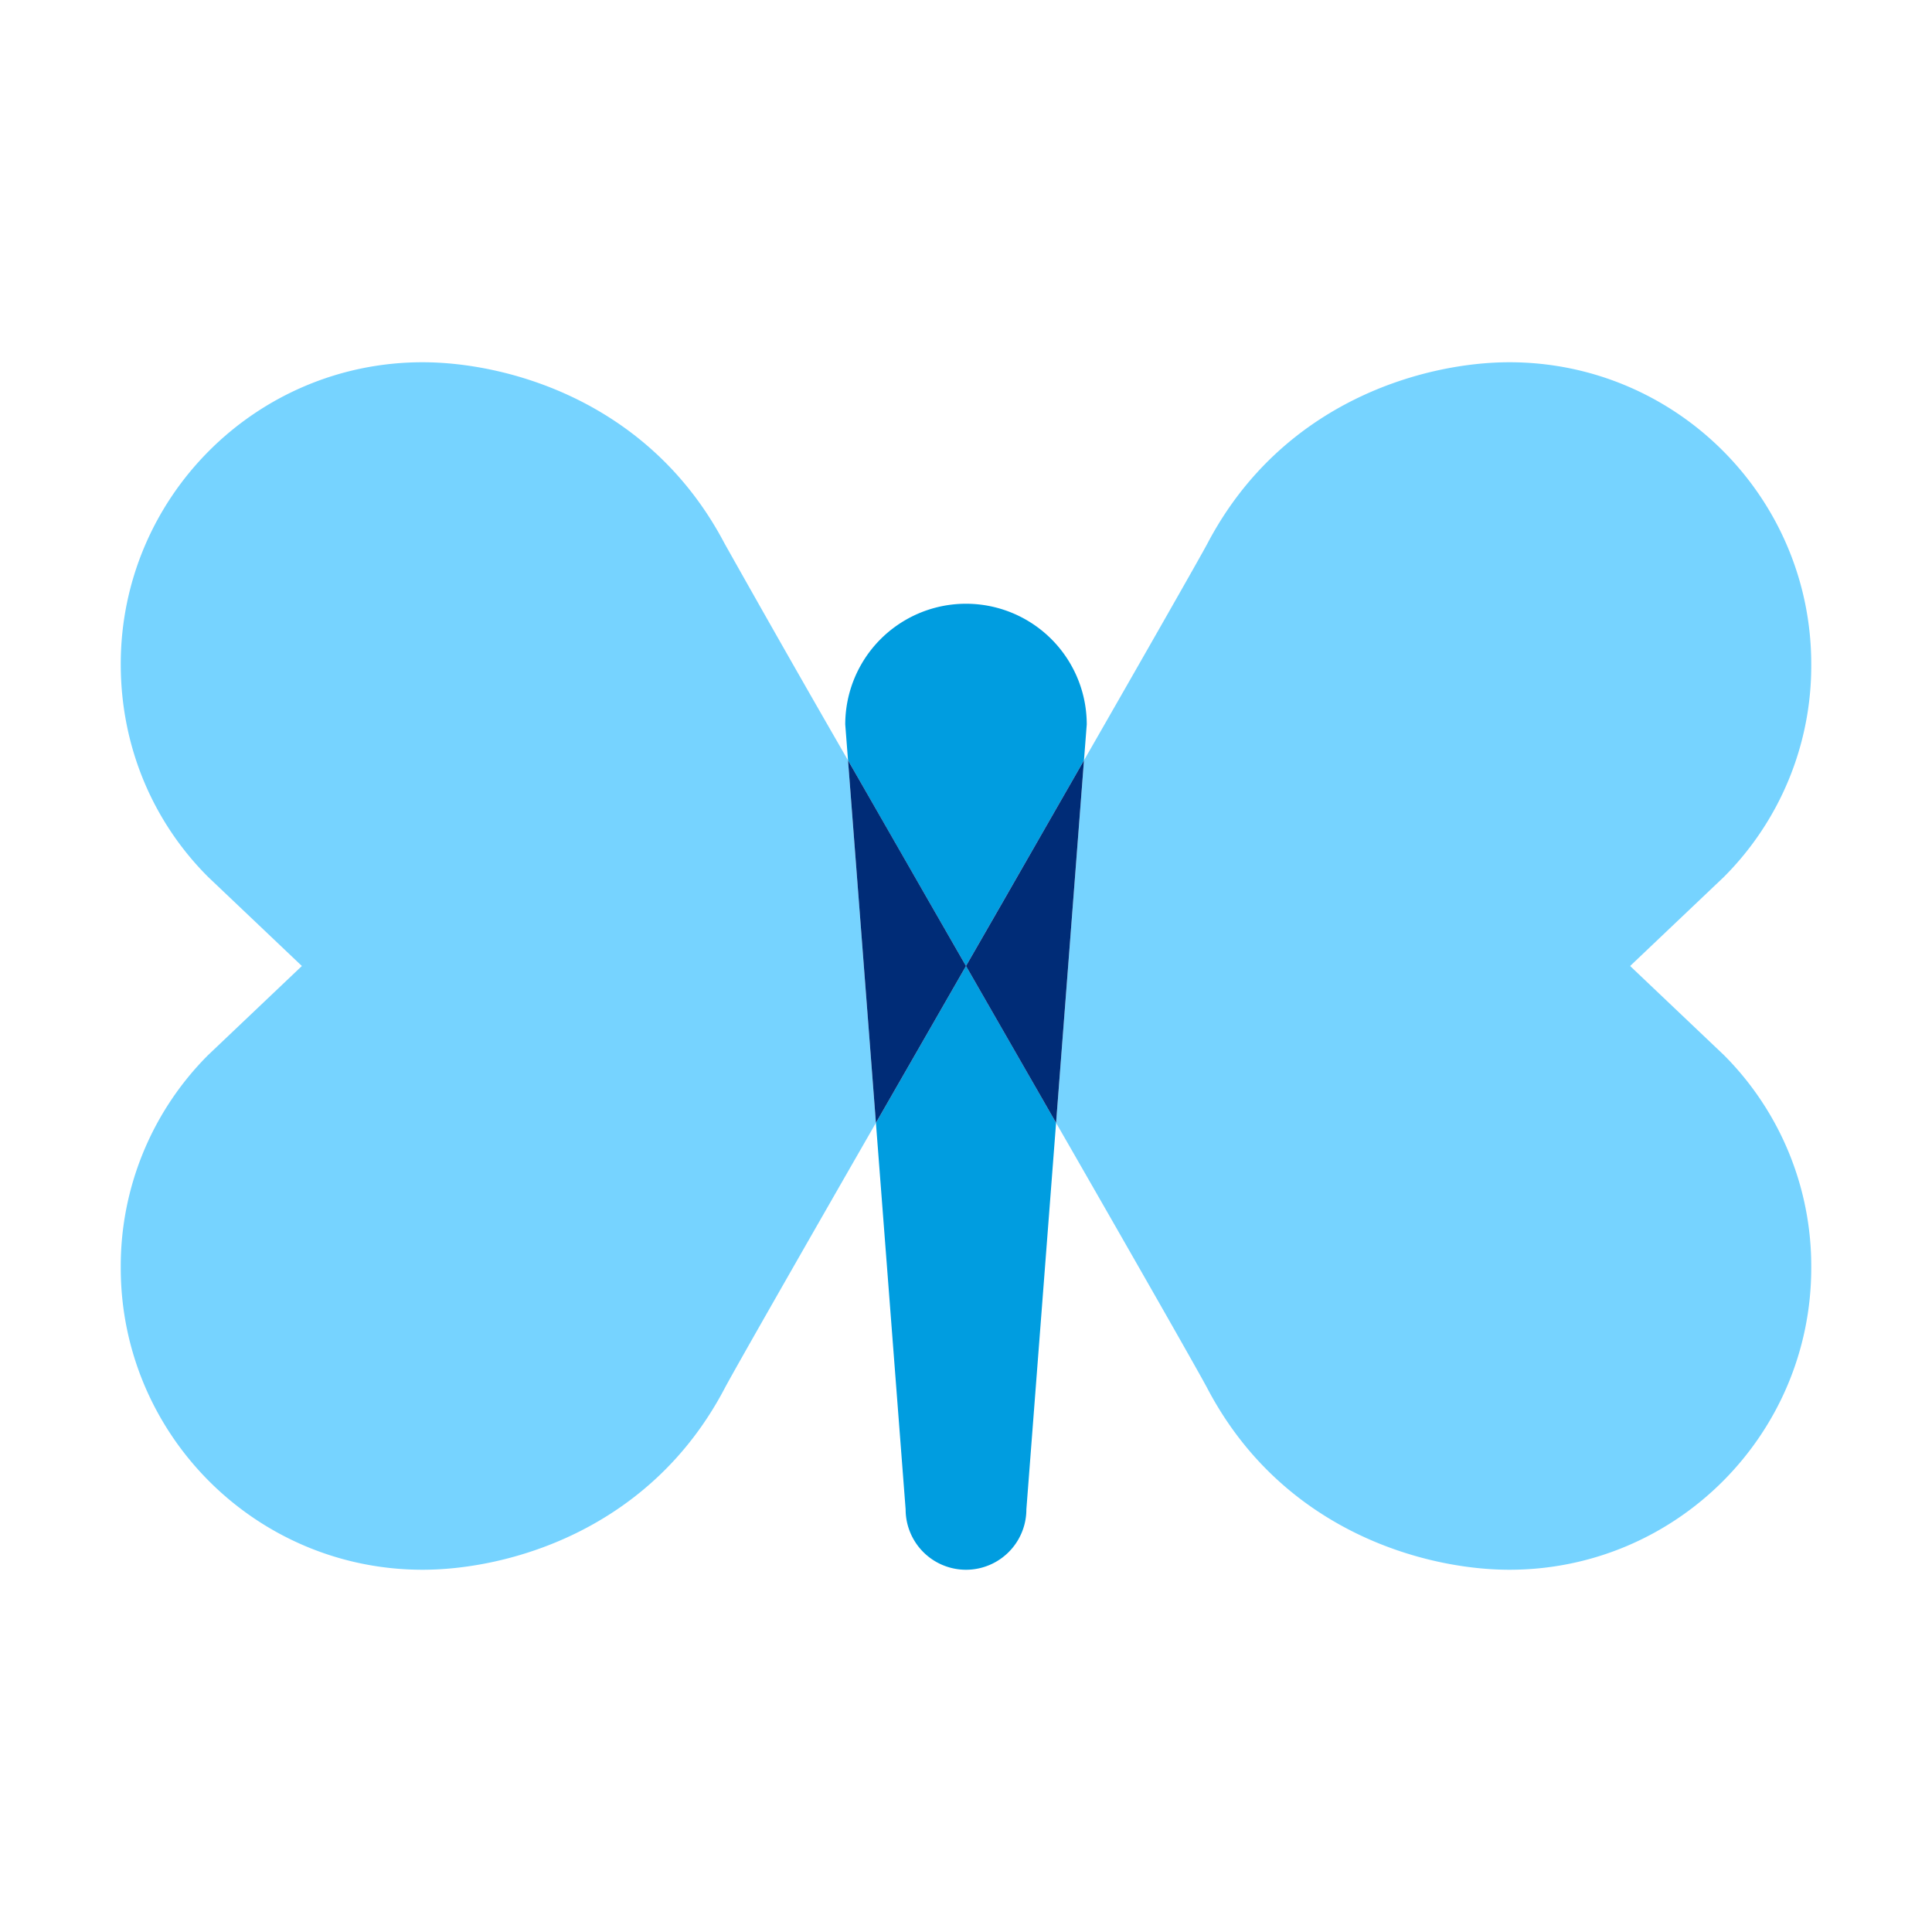
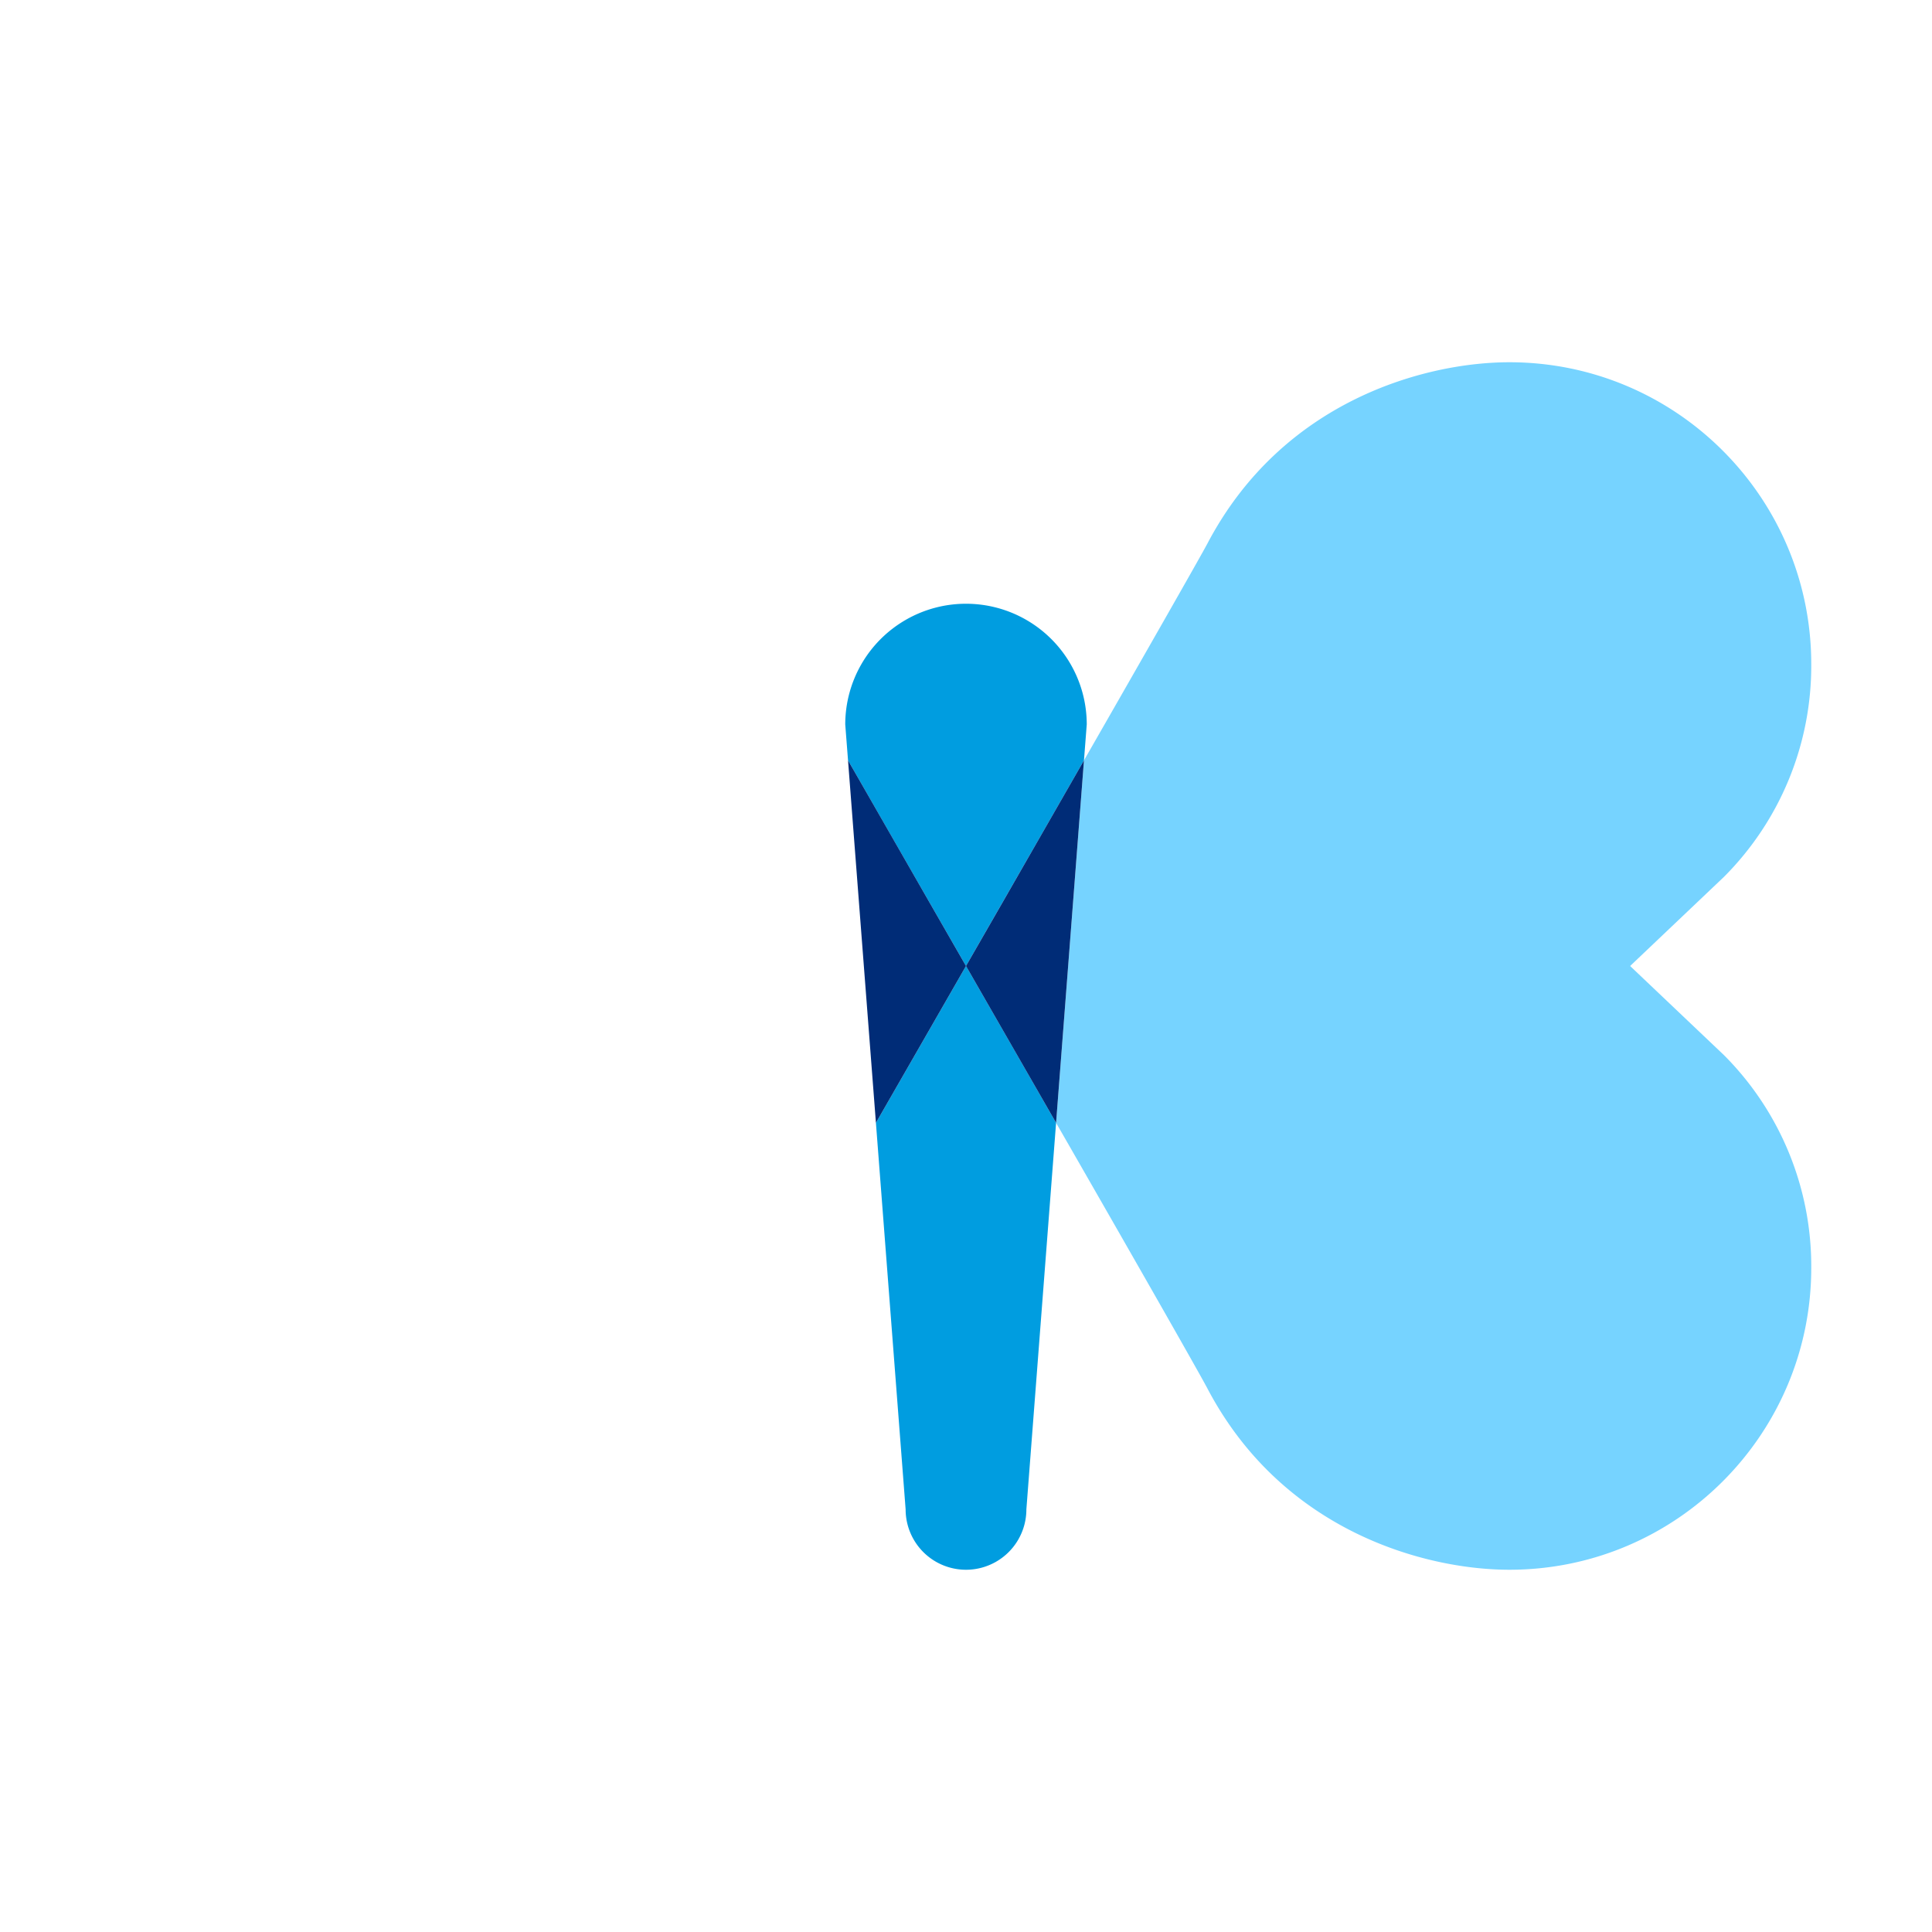
<svg xmlns="http://www.w3.org/2000/svg" viewBox="0 0 32 32">
  <switch>
    <g>
      <path fill="#009de0" d="M17.954 12.594L18 12a2 2 0 0 0-4 0l.046.594C15.03 14.314 16 16 16 16s.969-1.686 1.954-3.406zM14.508 18.598L15 25a1 1 0 1 0 2 0l.492-6.402C16.687 17.194 16 16 16 16l-1.492 2.598z" />
      <path fill="#76d3ff" d="M27 16l1.554-1.476A4.945 4.945 0 0 0 30 11c0-2.758-2.238-5-5-5-1.38 0-3.75.625-5 3-.123.233-1.092 1.93-2.046 3.594l-.462 6.004C18.56 20.456 19.833 22.683 20 23c1.25 2.375 3.62 3 5 3 2.762 0 5-2.242 5-5a4.945 4.945 0 0 0-1.446-3.524L27 16z" />
      <path fill="#002c77" d="M16 16s.687 1.194 1.492 2.598l.462-6.004C16.97 14.314 16 16 16 16z" />
-       <path fill="#76d3ff" d="M12 9c-1.25-2.375-3.62-3-5-3-2.762 0-5 2.242-5 5 0 1.379.542 2.621 1.446 3.524L5 16l-1.554 1.476A4.945 4.945 0 0 0 2 21c0 2.758 2.238 5 5 5 1.38 0 3.75-.625 5-3 .167-.317 1.441-2.544 2.508-4.402l-.462-6.004A368.887 368.887 0 0 1 12 9z" />
      <path fill="#002c77" d="M14.046 12.594l.462 6.004C15.313 17.194 16 16 16 16s-.969-1.686-1.954-3.406z" />
    </g>
  </switch>
</svg>